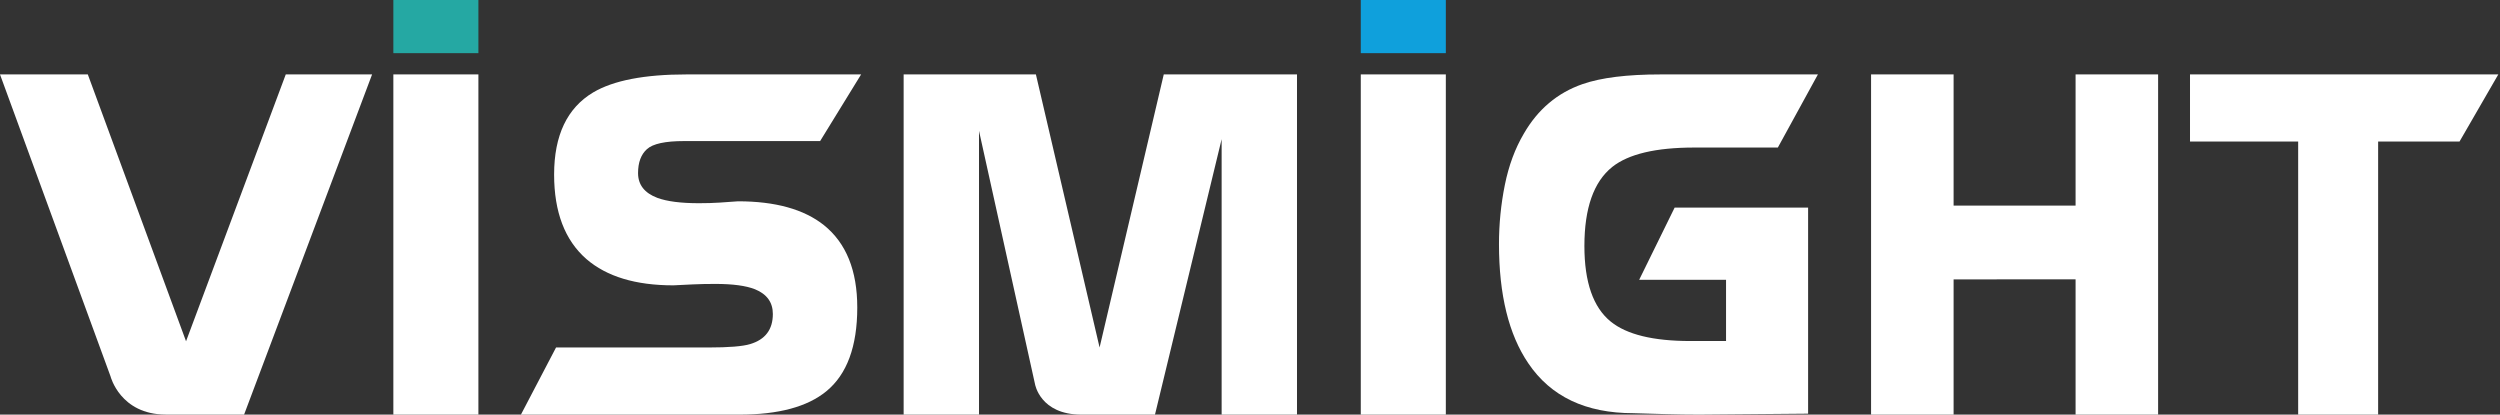
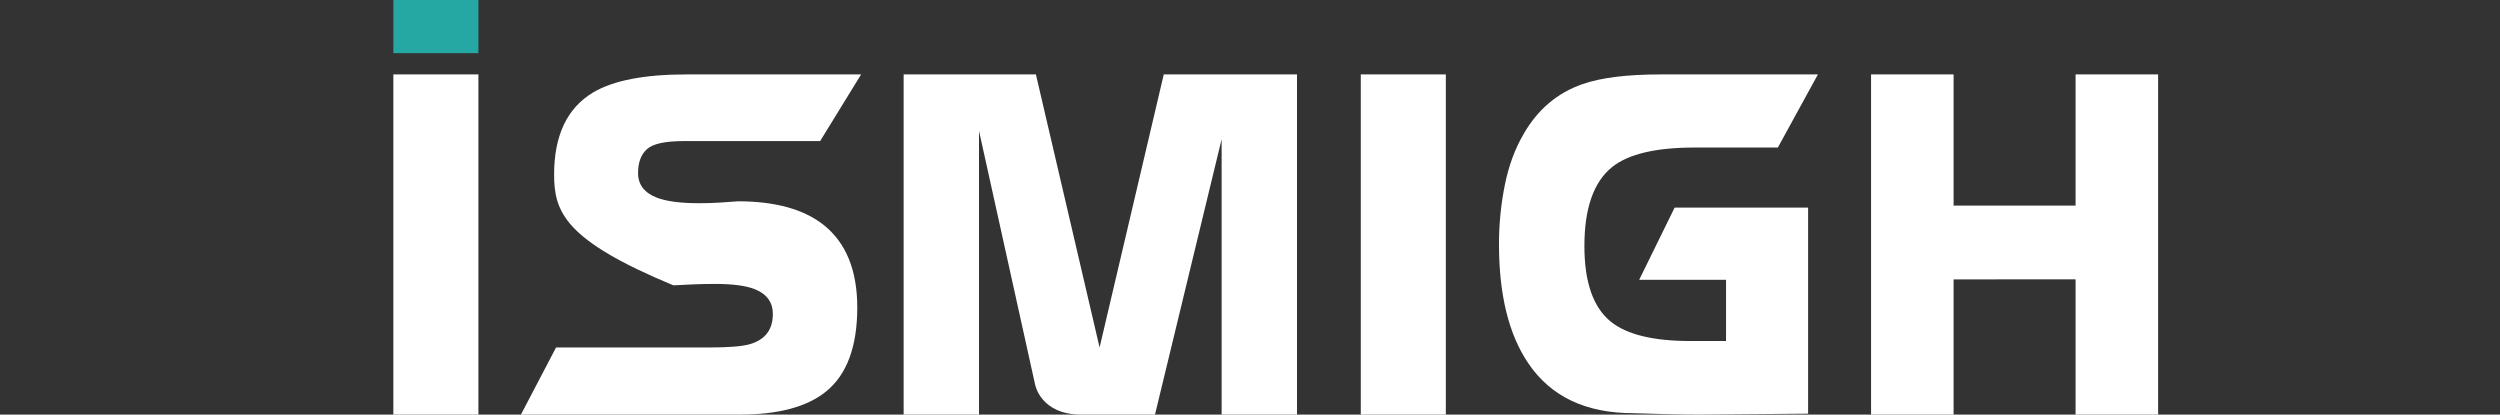
<svg xmlns="http://www.w3.org/2000/svg" width="609" height="101" viewBox="0 0 609 101" fill="none">
  <rect x="0" y="0" width="609" height="101" fill="#333333" stroke="none" />
-   <path d="M21.391 18.129L45.32 83.132L69.612 18.129H90.641L59.461 100.991C59.461 100.991 51.523 101.013 40.393 100.991C29.262 100.969 26.925 91.679 26.925 91.679L0 18.129H21.391Z" fill="white" />
  <path d="M116.538 101H95.82V18.129H116.538V101Z" fill="white" />
  <path d="M116.538 12.949H95.82V0H116.538V12.949Z" fill="#25A8A3" />
-   <path d="M352.204 12.949H331.486V0H352.204V12.949Z" fill="#0FA0DC" />
-   <path d="M199.782 34.366H166.607C162.058 34.366 159.058 35.017 157.608 36.317C156.157 37.618 155.431 39.569 155.431 42.17C155.431 45.008 156.999 47.019 160.136 48.201C162.488 49.069 165.86 49.502 170.251 49.502C172.133 49.502 173.838 49.452 175.368 49.348C176.896 49.245 178.367 49.142 179.778 49.038C188.874 49.038 195.852 50.977 200.715 54.852C206.125 59.202 208.831 65.885 208.831 74.901C208.831 84.392 206.321 91.194 201.304 95.306C196.679 99.103 189.623 101 180.137 101H126.897L135.452 84.647H146.137H172.622C177.561 84.647 180.934 84.371 182.737 83.819C186.423 82.717 188.266 80.273 188.266 76.49C188.266 73.654 186.815 71.645 183.914 70.463C181.718 69.596 178.503 69.162 174.269 69.162C172.229 69.162 170.387 69.201 168.74 69.279C167.092 69.356 165.524 69.434 164.035 69.51C154.859 69.51 147.802 67.38 142.863 63.118C137.608 58.54 134.982 51.673 134.982 42.517C134.982 32.968 138.156 26.298 144.506 22.509C149.445 19.59 157.01 18.129 167.202 18.129H209.768L199.782 34.366Z" fill="white" />
+   <path d="M199.782 34.366H166.607C162.058 34.366 159.058 35.017 157.608 36.317C156.157 37.618 155.431 39.569 155.431 42.17C155.431 45.008 156.999 47.019 160.136 48.201C162.488 49.069 165.86 49.502 170.251 49.502C172.133 49.502 173.838 49.452 175.368 49.348C176.896 49.245 178.367 49.142 179.778 49.038C188.874 49.038 195.852 50.977 200.715 54.852C206.125 59.202 208.831 65.885 208.831 74.901C208.831 84.392 206.321 91.194 201.304 95.306C196.679 99.103 189.623 101 180.137 101H126.897L135.452 84.647H146.137H172.622C177.561 84.647 180.934 84.371 182.737 83.819C186.423 82.717 188.266 80.273 188.266 76.49C188.266 73.654 186.815 71.645 183.914 70.463C181.718 69.596 178.503 69.162 174.269 69.162C172.229 69.162 170.387 69.201 168.74 69.279C167.092 69.356 165.524 69.434 164.035 69.51C137.608 58.54 134.982 51.673 134.982 42.517C134.982 32.968 138.156 26.298 144.506 22.509C149.445 19.59 157.01 18.129 167.202 18.129H209.768L199.782 34.366Z" fill="white" />
  <path d="M252.346 18.129L267.859 84.647L283.491 18.129H315.948V101H297.59V33.903L281.352 101C281.352 101 273.474 101 263.418 101C253.363 101 252.127 93.57 252.127 93.57L238.485 31.873V101H220.127V18.129H252.346Z" fill="white" />
  <path d="M352.204 101H331.486V18.129H352.204V101Z" fill="white" />
  <path d="M433.085 35.941H412.736C403.374 35.941 396.71 37.516 392.743 40.666C388.221 44.289 385.959 50.708 385.959 59.921C385.959 68.741 388.1 74.884 392.384 78.348C396.271 81.498 402.735 83.073 411.778 83.073H420.464V68.153H399.306L407.942 50.572H440.454V100.769L413.926 101C411.309 101 408.651 100.961 405.955 100.884C403.259 100.806 400.562 100.728 397.866 100.651C386.287 100.651 377.761 96.598 372.29 88.491C367.531 81.486 365.152 71.805 365.152 59.449C365.152 54.569 365.627 49.767 366.58 45.045C367.532 40.323 369.078 36.152 371.22 32.531C374.631 26.629 379.39 22.615 385.498 20.49C390.018 18.916 396.363 18.129 404.533 18.129H442.844L433.085 35.941Z" fill="white" />
  <path d="M475.897 18.129V50.083H505.611V18.129H525.716V101H505.611V68.04L475.897 68.061V101H455.793V18.129H475.897Z" fill="white" />
-   <path d="M608.588 18.129L599.14 34.483H579.313V101H559.833V34.483H533.485V18.129H608.588Z" fill="white" />
</svg>